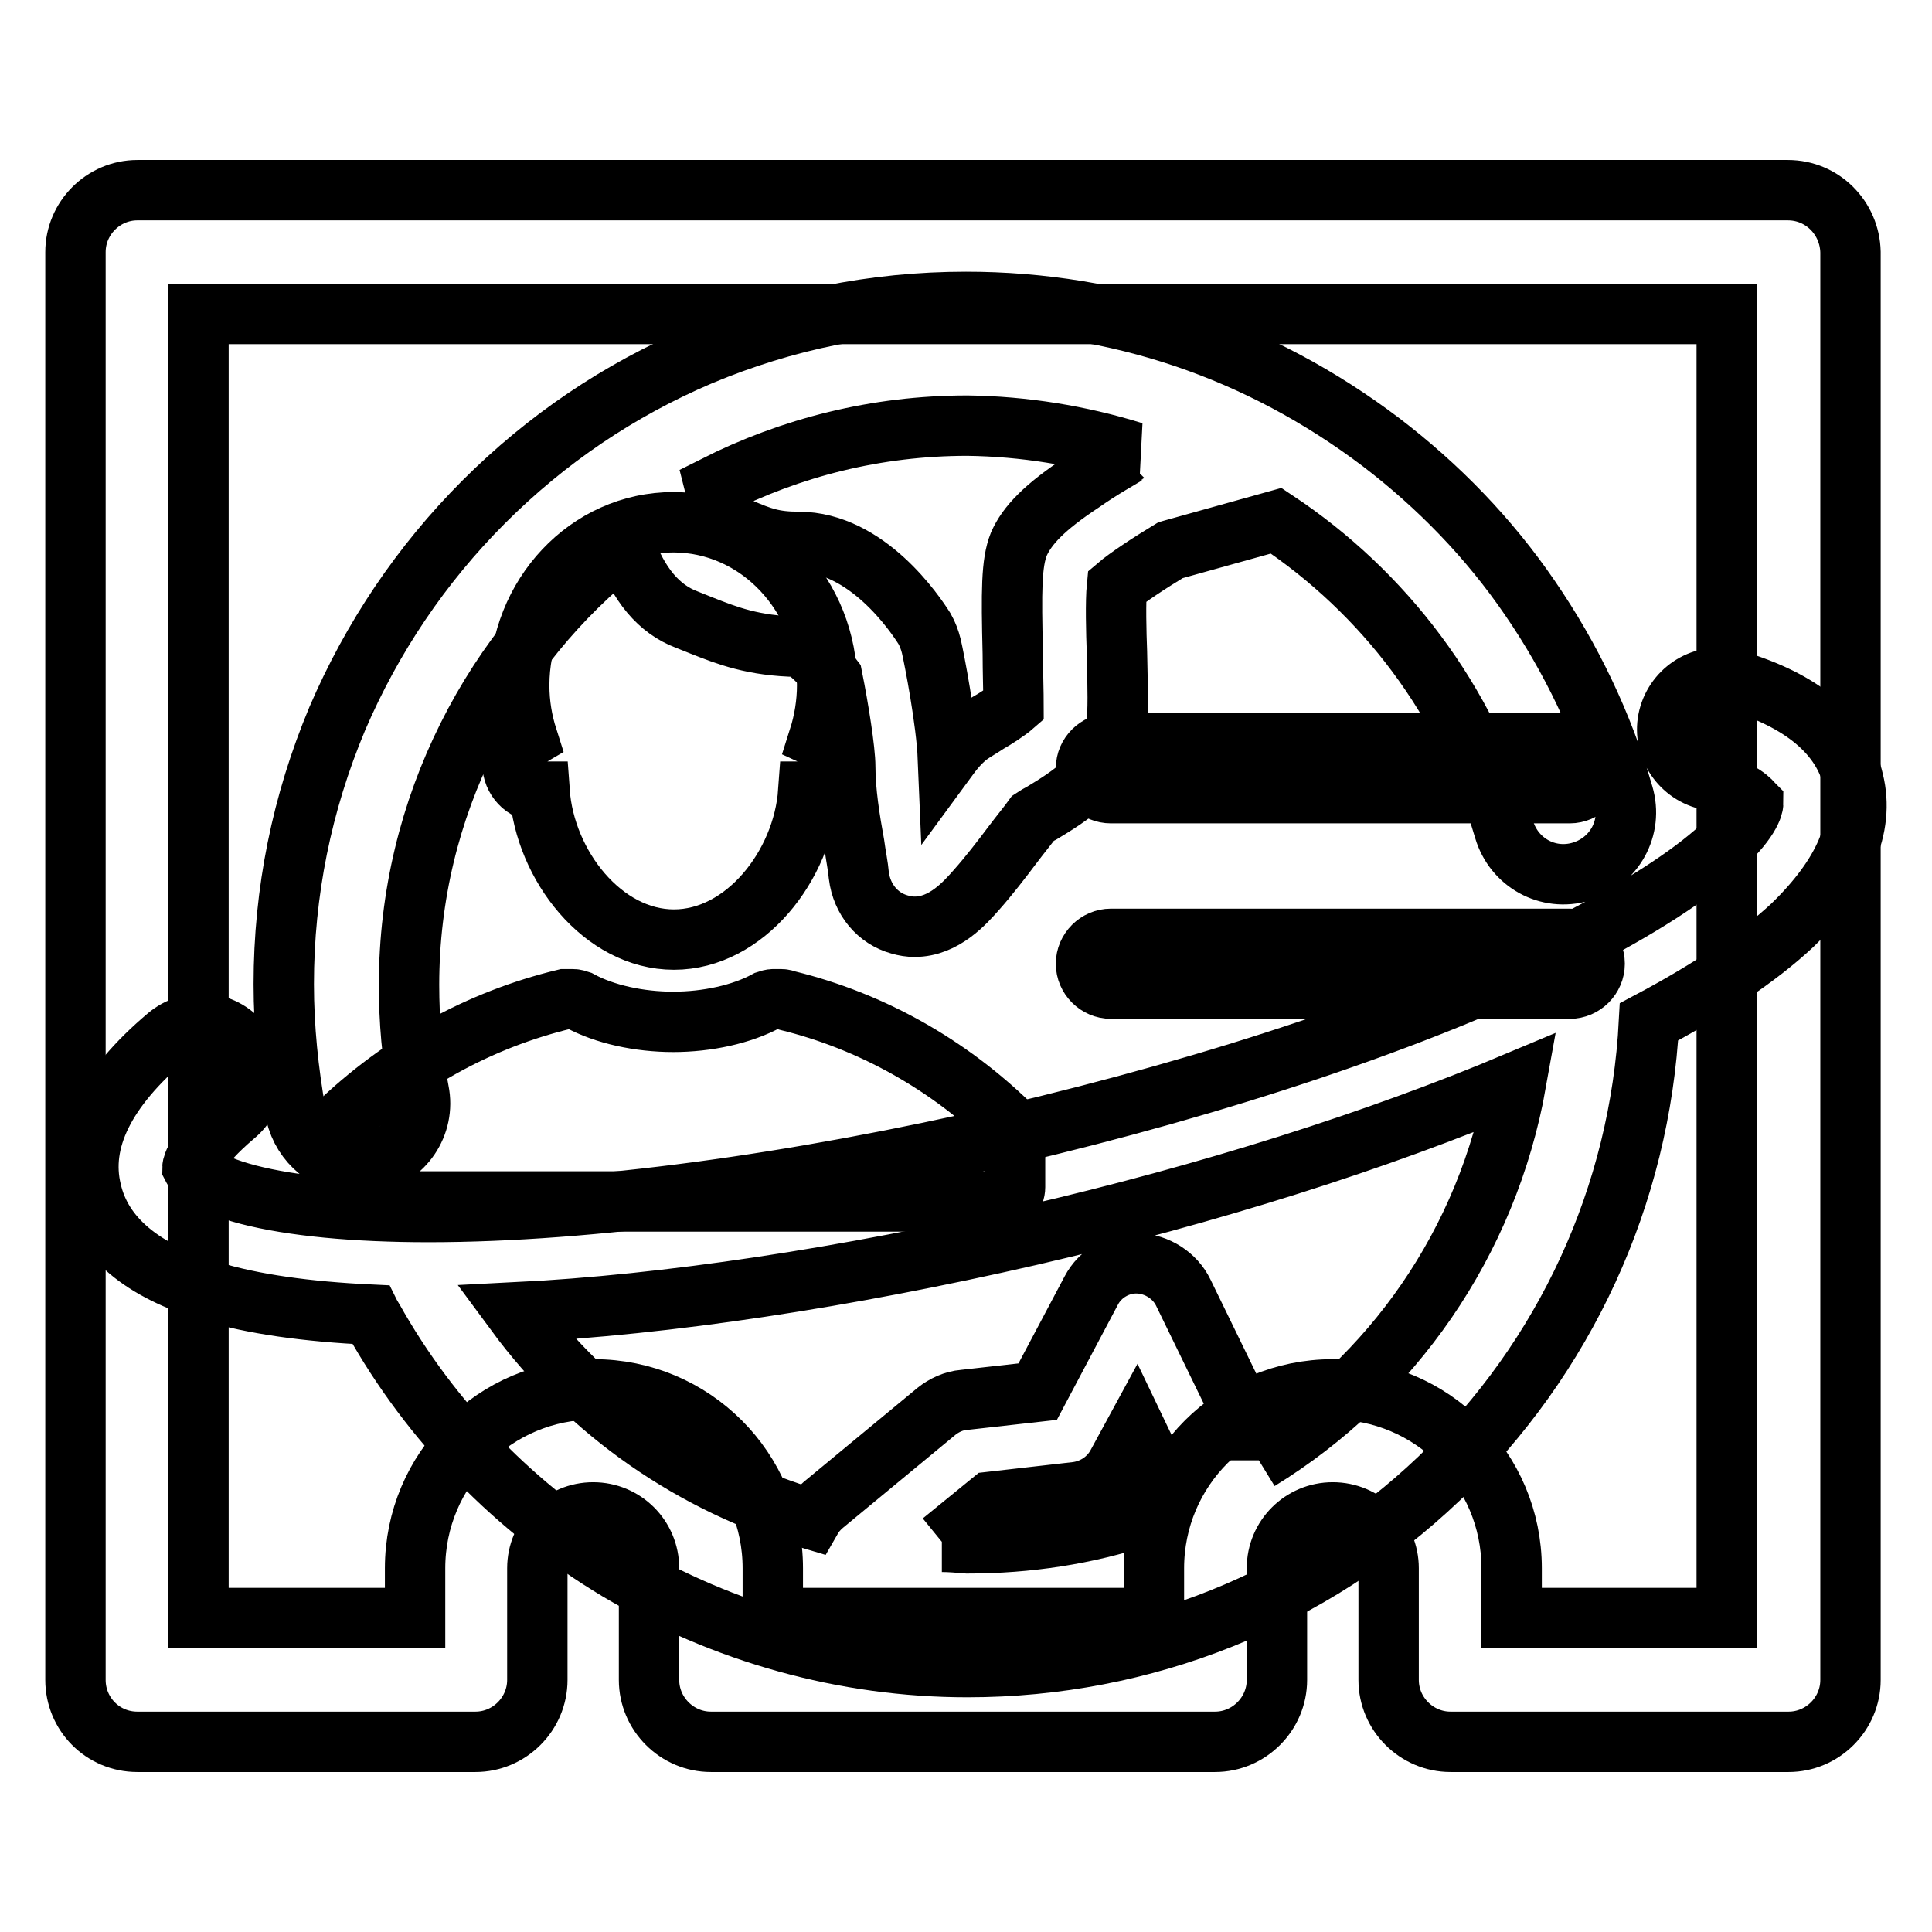
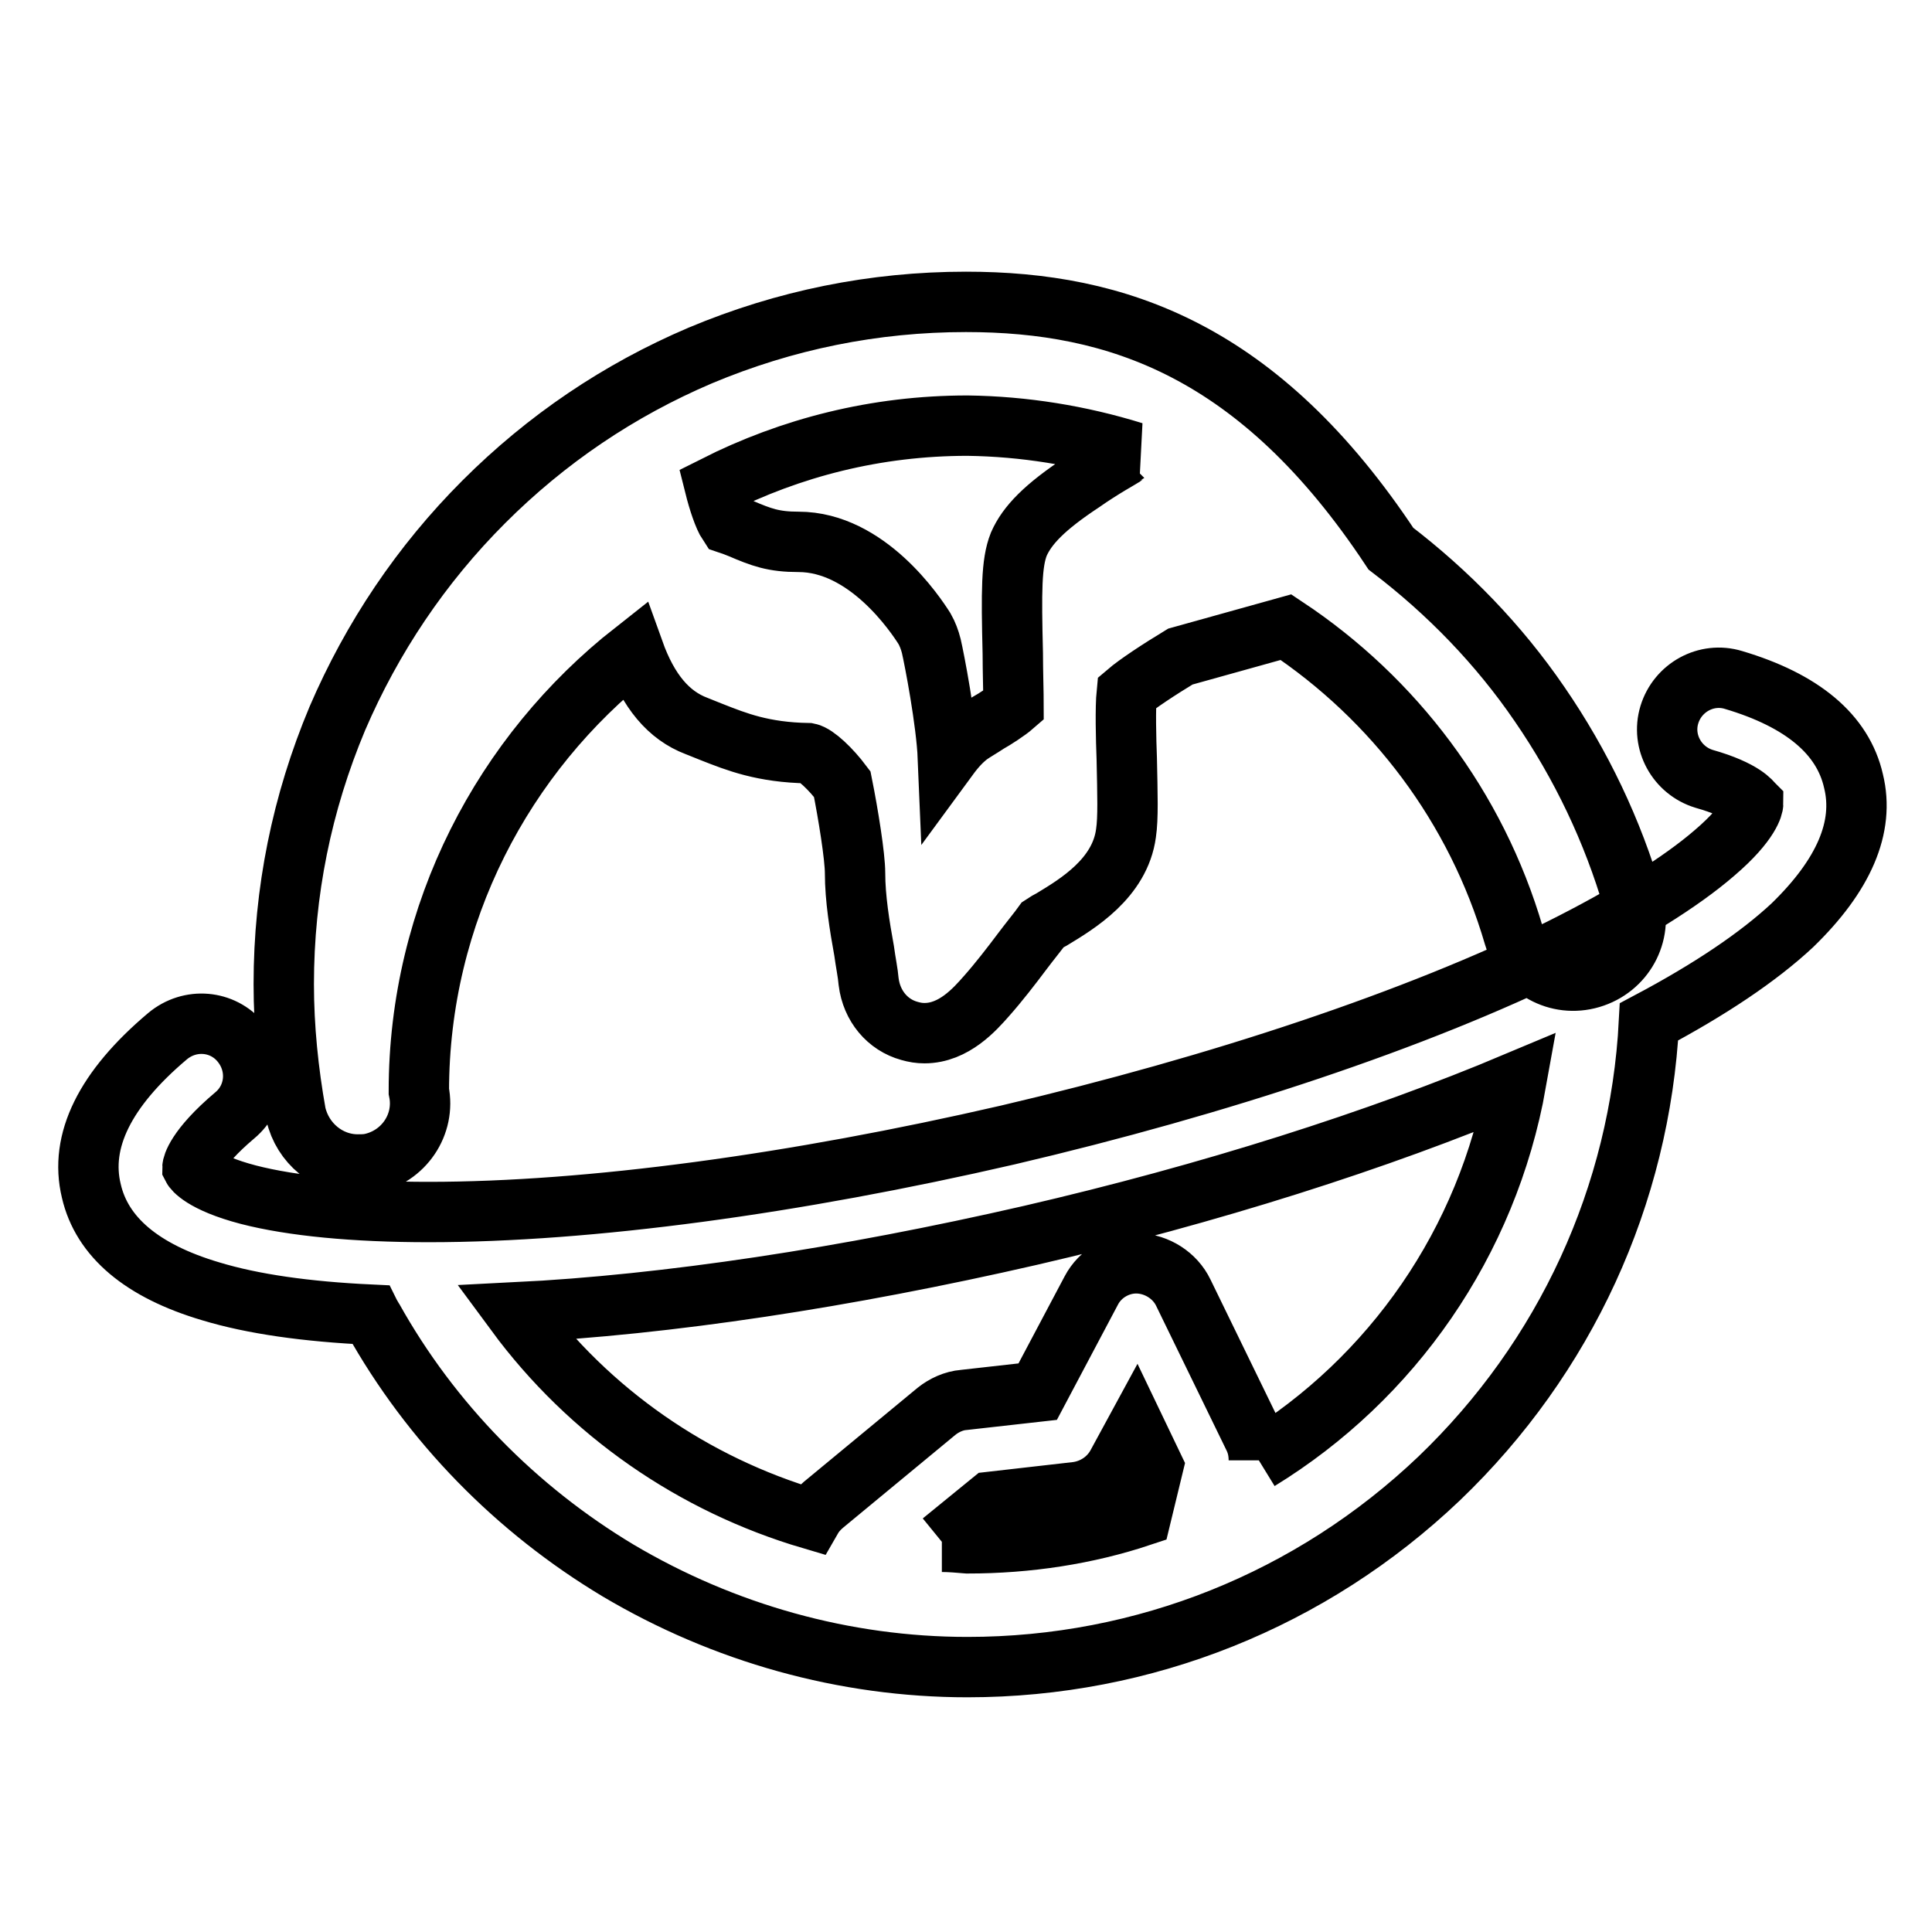
<svg xmlns="http://www.w3.org/2000/svg" version="1.1" x="0px" y="0px" viewBox="0 0 256 256" enable-background="new 0 0 256 256" xml:space="preserve">
  <g>
    <g>
-       <path stroke-width="8" fill-opacity="0" stroke="#000000" d="M236.9,25.2H18.2c-4.5,0-8.2,3.7-8.2,8.2v189.2c0,4.5,3.6,8.2,8.2,8.2H63c4.5,0,8.2-3.7,8.2-8.2v-14.8c0-4.1,3.3-7.4,7.4-7.4c4.1,0,7.4,3.3,7.4,7.4v14.8c0,4.5,3.7,8.2,8.2,8.2H161c4.5,0,8.2-3.7,8.2-8.2v-14.8c0-4.1,3.3-7.4,7.4-7.4c4.1,0,7.4,3.3,7.4,7.4v14.8c0,4.5,3.7,8.2,8.2,8.2h44.8c4.5,0,8.2-3.7,8.2-8.2V33.4C245.1,28.9,241.5,25.2,236.9,25.2 M228.8,214.4h-28.5v-6.6c0-13.1-10.6-23.7-23.7-23.7c-13.1,0-23.7,10.6-23.7,23.7v6.6h-50.5v-6.6c0-13.1-10.6-23.7-23.7-23.7s-23.7,10.6-23.7,23.7v6.6H26.3V41.6h202.5L228.8,214.4L228.8,214.4z M67.9,101.2c0,2,1.6,3.7,3.5,3.7c0,0,0,0,0.1,0c0.7,9.8,8.4,19.6,17.8,19.6c9.4,0,17.1-9.8,17.8-19.6c0,0,0,0,0,0c2,0,3.5-1.7,3.5-3.7c0-1.5-0.8-2.8-2.1-3.4c0.7-2.2,1.1-4.6,1.1-7c0-11.9-9.1-21.6-20.4-21.6s-20.4,9.7-20.4,21.6c0,2.5,0.4,4.8,1.1,7C68.7,98.5,67.9,99.7,67.9,101.2 M45.9,159.2h86.7c1.1,0,1.9-0.8,1.9-1.9v-6.8c0-0.5-0.2-1-0.6-1.4c-8.3-8.1-18.5-13.8-29.5-16.5c-0.3-0.1-0.6-0.2-0.9-0.2h-1c-0.3,0-0.6,0.1-0.9,0.2c-3.3,1.8-7.9,2.8-12.4,2.8s-9.1-1-12.4-2.8c-0.3-0.1-0.6-0.2-0.9-0.2h-0.7c-0.1,0-0.3,0-0.4,0c-11.2,2.7-21.6,8.4-30.2,16.7c-0.4,0.4-0.6,0.8-0.6,1.4v6.8C44,158.3,44.9,159.2,45.9,159.2 M147.2,131H208c1.8,0,3.3-1.5,3.3-3.3c0-1.8-1.5-3.3-3.3-3.3h-60.8c-1.8,0-3.3,1.5-3.3,3.3C143.9,129.5,145.4,131,147.2,131 M147.2,105.1H208c1.8,0,3.3-1.5,3.3-3.3c0-1.8-1.5-3.3-3.3-3.3h-60.8c-1.8,0-3.3,1.5-3.3,3.3C143.9,103.7,145.4,105.1,147.2,105.1" />
-       <path stroke-width="8" fill-opacity="0" stroke="#000000" d="M47.4,154.3c0.5,0,1,0,1.6-0.1c4.5-0.9,7.4-5.2,6.5-9.6c-0.9-4.6-1.3-9.3-1.3-14.1c0-23.6,11.2-44.7,28.5-58.3c1.9,5.3,4.6,8.5,8.3,9.9c0.7,0.3,1.3,0.5,2,0.8c3.3,1.3,6.8,2.7,12.8,2.8c1,0.2,3,2.1,4.5,4.1c0.8,4,1.7,9.6,1.7,11.8c0,3.3,0.6,7,1.2,10.3c0.2,1.5,0.5,2.9,0.6,4.1c0.4,3.2,2.5,5.7,5.4,6.5c0.7,0.2,1.3,0.3,2,0.3c3.9,0,6.7-3.2,8.2-4.9c1.6-1.8,3.3-4,4.8-6c0.9-1.2,2.2-2.8,2.7-3.5c0.3-0.2,0.8-0.5,1.2-0.7c3.3-2,9-5.4,9.8-11.4c0.3-2,0.2-5.1,0.1-9.9c-0.1-2.6-0.2-6.7,0-8.7c1.4-1.2,4.3-3.1,7.1-4.8l14-3.9c14.3,9.5,25.2,23.8,30.2,40.9c1.3,4.4,5.8,6.9,10.2,5.6c4.4-1.3,6.9-5.8,5.6-10.2c-2.7-9.3-6.9-18.1-12.4-26.1c-5.4-7.9-12.1-14.8-19.7-20.6C166.9,46.4,148,40,128,40c-12.2,0-24,2.4-35.2,7.1c-10.8,4.6-20.4,11.1-28.7,19.4c-8.3,8.3-14.8,18-19.4,28.7c-4.7,11.2-7.1,23-7.1,35.2c0,5.8,0.6,11.6,1.6,17.2C40.1,151.5,43.5,154.3,47.4,154.3L47.4,154.3L47.4,154.3z M150.2,59.9c-0.5,0.1-0.9,0.3-1.4,0.6c-0.1,0.1-2.7,1.5-5.4,3.4c-5,3.3-7.3,5.7-8.4,8.2c-1,2.5-1,6.2-0.8,14.5c0,2.2,0.1,5.4,0.1,6.9c-0.8,0.7-2.5,1.8-3.4,2.3c-0.9,0.6-1.8,1.1-2.5,1.6c-0.9,0.7-1.7,1.5-2.8,3c-0.2-4.8-1.8-13.1-2.2-14.8c-0.2-0.8-0.5-1.6-0.9-2.3c-1.2-1.9-7.6-11.5-16.7-11.5c-3.3,0-4.9-0.6-7.7-1.8c-0.5-0.2-1-0.4-1.6-0.6c-0.6-0.9-1.3-3-1.8-5c10.1-5.1,21.4-8,33.5-8C135.7,56.5,143.1,57.7,150.2,59.9L150.2,59.9z M245.6,103.5c-1.4-6.2-6.8-10.7-15.9-13.4c-3.6-1.1-7.4,1-8.5,4.6c-1.1,3.6,1,7.4,4.6,8.5c5.3,1.5,6.3,3.1,6.5,3.3c0,0.2-0.3,2.4-5.1,6.5c-4.5,3.9-11.6,8.3-20.4,12.7c-19.1,9.4-45.1,18.1-73.3,24.7c-28.2,6.5-55.4,10.2-76.7,10.2l0,0c-9.8,0-18.1-0.8-23.9-2.3c-6.1-1.6-7.3-3.4-7.4-3.6c0-0.2,0.4-2.5,5.6-6.9c2.9-2.4,3.3-6.7,0.8-9.7c-2.4-2.9-6.7-3.3-9.7-0.8c-8.3,7-11.7,13.9-10.1,20.5c1.4,6.1,6.7,10.6,15.8,13.3c5.6,1.7,12.7,2.7,21.2,3.1c0.1,0.2,0.2,0.3,0.3,0.5c7.7,13.8,19,25.3,32.5,33.4c14,8.3,30,12.8,46.3,12.8c23.4,0,45.6-8.9,62.5-25c16.7-16,26.6-37.5,27.8-60.5c8.1-4.3,14.5-8.6,19-12.8C244.3,116,247.1,109.6,245.6,103.5L245.6,103.5L245.6,103.5z M124.8,204.3l6.5-5.3l11.4-1.3c2.2-0.3,4.2-1.6,5.3-3.6l2.5-4.6l2.3,4.8l-1.6,6.6c-7.2,2.4-15,3.6-23,3.6C127,204.4,125.9,204.3,124.8,204.3 M166.8,193.5c0-1.1-0.2-2.1-0.7-3.1l-9.3-19.1c-1.1-2.3-3.5-3.8-6-3.9s-5,1.3-6.2,3.6l-7.1,13.4l-9.8,1.1c-1.3,0.1-2.6,0.7-3.6,1.5l-15,12.4c-0.7,0.6-1.2,1.2-1.6,1.9c-15.6-4.6-29.4-14.1-39.2-27.4c20.1-1,43.8-4.6,68.2-10.2c23.8-5.5,46.1-12.6,64.4-20.3C197.1,164.7,184.4,182.7,166.8,193.5" />
+       <path stroke-width="8" fill-opacity="0" stroke="#000000" d="M47.4,154.3c0.5,0,1,0,1.6-0.1c4.5-0.9,7.4-5.2,6.5-9.6c0-23.6,11.2-44.7,28.5-58.3c1.9,5.3,4.6,8.5,8.3,9.9c0.7,0.3,1.3,0.5,2,0.8c3.3,1.3,6.8,2.7,12.8,2.8c1,0.2,3,2.1,4.5,4.1c0.8,4,1.7,9.6,1.7,11.8c0,3.3,0.6,7,1.2,10.3c0.2,1.5,0.5,2.9,0.6,4.1c0.4,3.2,2.5,5.7,5.4,6.5c0.7,0.2,1.3,0.3,2,0.3c3.9,0,6.7-3.2,8.2-4.9c1.6-1.8,3.3-4,4.8-6c0.9-1.2,2.2-2.8,2.7-3.5c0.3-0.2,0.8-0.5,1.2-0.7c3.3-2,9-5.4,9.8-11.4c0.3-2,0.2-5.1,0.1-9.9c-0.1-2.6-0.2-6.7,0-8.7c1.4-1.2,4.3-3.1,7.1-4.8l14-3.9c14.3,9.5,25.2,23.8,30.2,40.9c1.3,4.4,5.8,6.9,10.2,5.6c4.4-1.3,6.9-5.8,5.6-10.2c-2.7-9.3-6.9-18.1-12.4-26.1c-5.4-7.9-12.1-14.8-19.7-20.6C166.9,46.4,148,40,128,40c-12.2,0-24,2.4-35.2,7.1c-10.8,4.6-20.4,11.1-28.7,19.4c-8.3,8.3-14.8,18-19.4,28.7c-4.7,11.2-7.1,23-7.1,35.2c0,5.8,0.6,11.6,1.6,17.2C40.1,151.5,43.5,154.3,47.4,154.3L47.4,154.3L47.4,154.3z M150.2,59.9c-0.5,0.1-0.9,0.3-1.4,0.6c-0.1,0.1-2.7,1.5-5.4,3.4c-5,3.3-7.3,5.7-8.4,8.2c-1,2.5-1,6.2-0.8,14.5c0,2.2,0.1,5.4,0.1,6.9c-0.8,0.7-2.5,1.8-3.4,2.3c-0.9,0.6-1.8,1.1-2.5,1.6c-0.9,0.7-1.7,1.5-2.8,3c-0.2-4.8-1.8-13.1-2.2-14.8c-0.2-0.8-0.5-1.6-0.9-2.3c-1.2-1.9-7.6-11.5-16.7-11.5c-3.3,0-4.9-0.6-7.7-1.8c-0.5-0.2-1-0.4-1.6-0.6c-0.6-0.9-1.3-3-1.8-5c10.1-5.1,21.4-8,33.5-8C135.7,56.5,143.1,57.7,150.2,59.9L150.2,59.9z M245.6,103.5c-1.4-6.2-6.8-10.7-15.9-13.4c-3.6-1.1-7.4,1-8.5,4.6c-1.1,3.6,1,7.4,4.6,8.5c5.3,1.5,6.3,3.1,6.5,3.3c0,0.2-0.3,2.4-5.1,6.5c-4.5,3.9-11.6,8.3-20.4,12.7c-19.1,9.4-45.1,18.1-73.3,24.7c-28.2,6.5-55.4,10.2-76.7,10.2l0,0c-9.8,0-18.1-0.8-23.9-2.3c-6.1-1.6-7.3-3.4-7.4-3.6c0-0.2,0.4-2.5,5.6-6.9c2.9-2.4,3.3-6.7,0.8-9.7c-2.4-2.9-6.7-3.3-9.7-0.8c-8.3,7-11.7,13.9-10.1,20.5c1.4,6.1,6.7,10.6,15.8,13.3c5.6,1.7,12.7,2.7,21.2,3.1c0.1,0.2,0.2,0.3,0.3,0.5c7.7,13.8,19,25.3,32.5,33.4c14,8.3,30,12.8,46.3,12.8c23.4,0,45.6-8.9,62.5-25c16.7-16,26.6-37.5,27.8-60.5c8.1-4.3,14.5-8.6,19-12.8C244.3,116,247.1,109.6,245.6,103.5L245.6,103.5L245.6,103.5z M124.8,204.3l6.5-5.3l11.4-1.3c2.2-0.3,4.2-1.6,5.3-3.6l2.5-4.6l2.3,4.8l-1.6,6.6c-7.2,2.4-15,3.6-23,3.6C127,204.4,125.9,204.3,124.8,204.3 M166.8,193.5c0-1.1-0.2-2.1-0.7-3.1l-9.3-19.1c-1.1-2.3-3.5-3.8-6-3.9s-5,1.3-6.2,3.6l-7.1,13.4l-9.8,1.1c-1.3,0.1-2.6,0.7-3.6,1.5l-15,12.4c-0.7,0.6-1.2,1.2-1.6,1.9c-15.6-4.6-29.4-14.1-39.2-27.4c20.1-1,43.8-4.6,68.2-10.2c23.8-5.5,46.1-12.6,64.4-20.3C197.1,164.7,184.4,182.7,166.8,193.5" />
    </g>
  </g>
</svg>